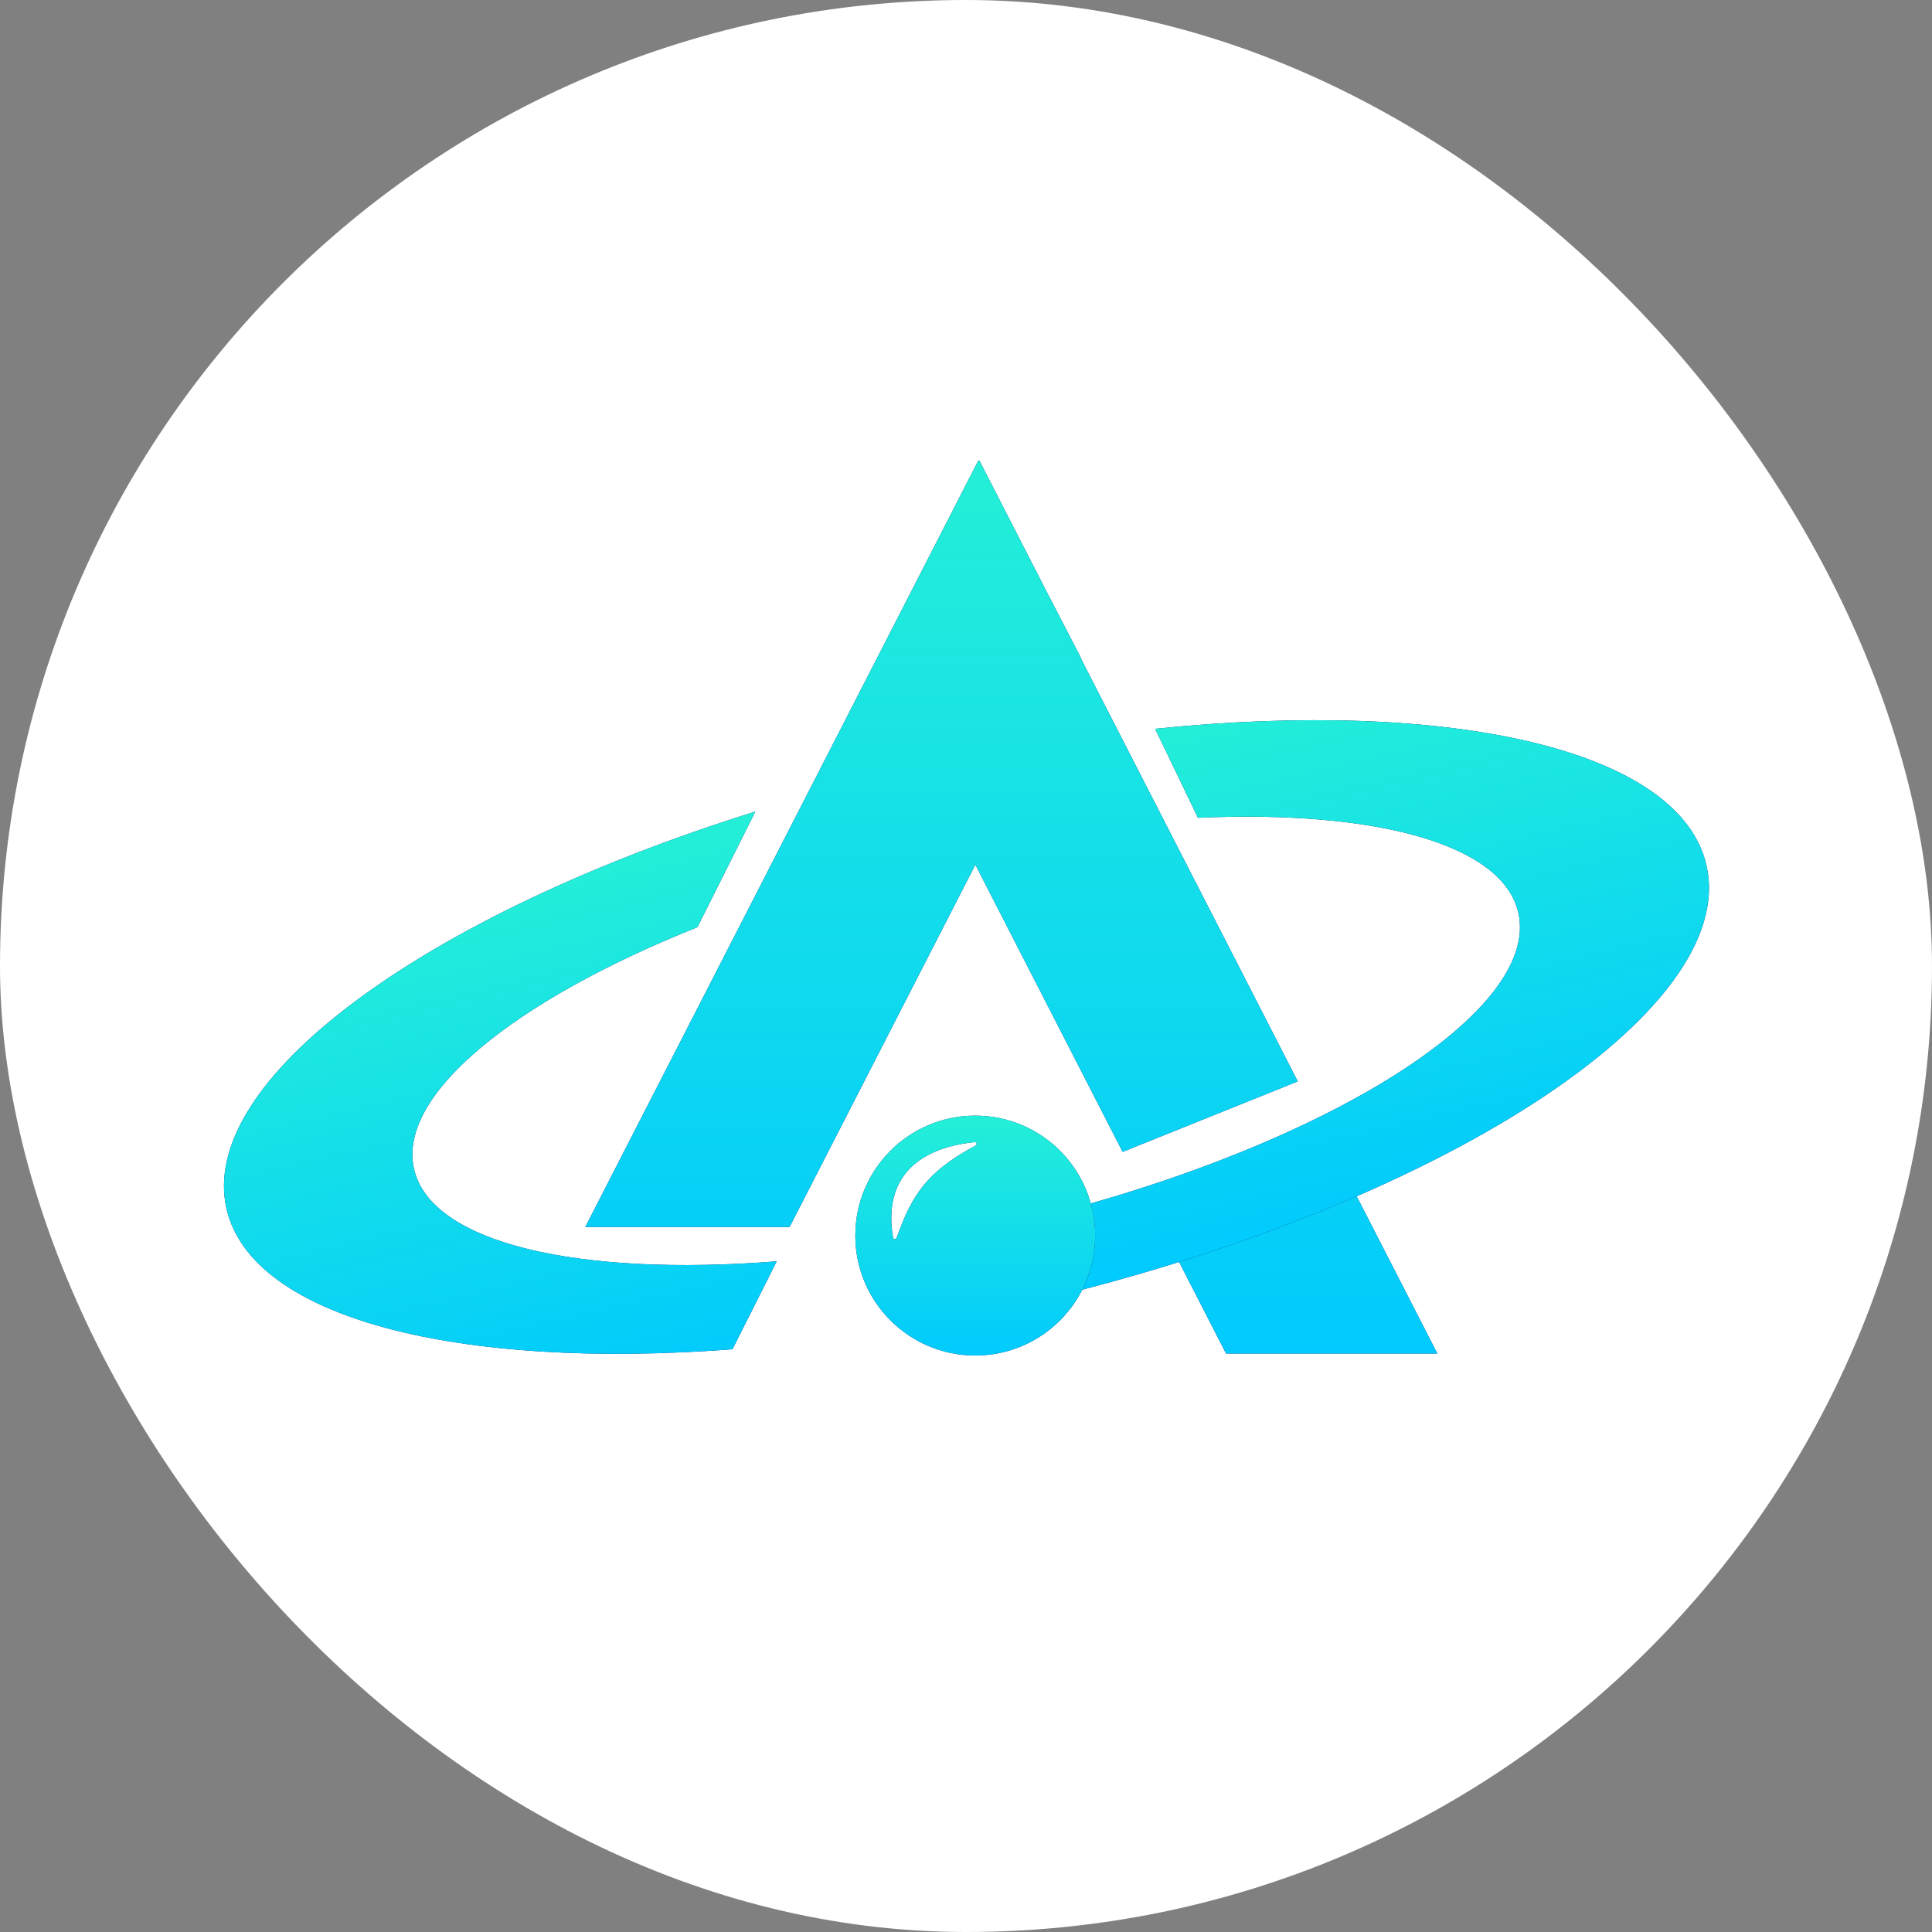
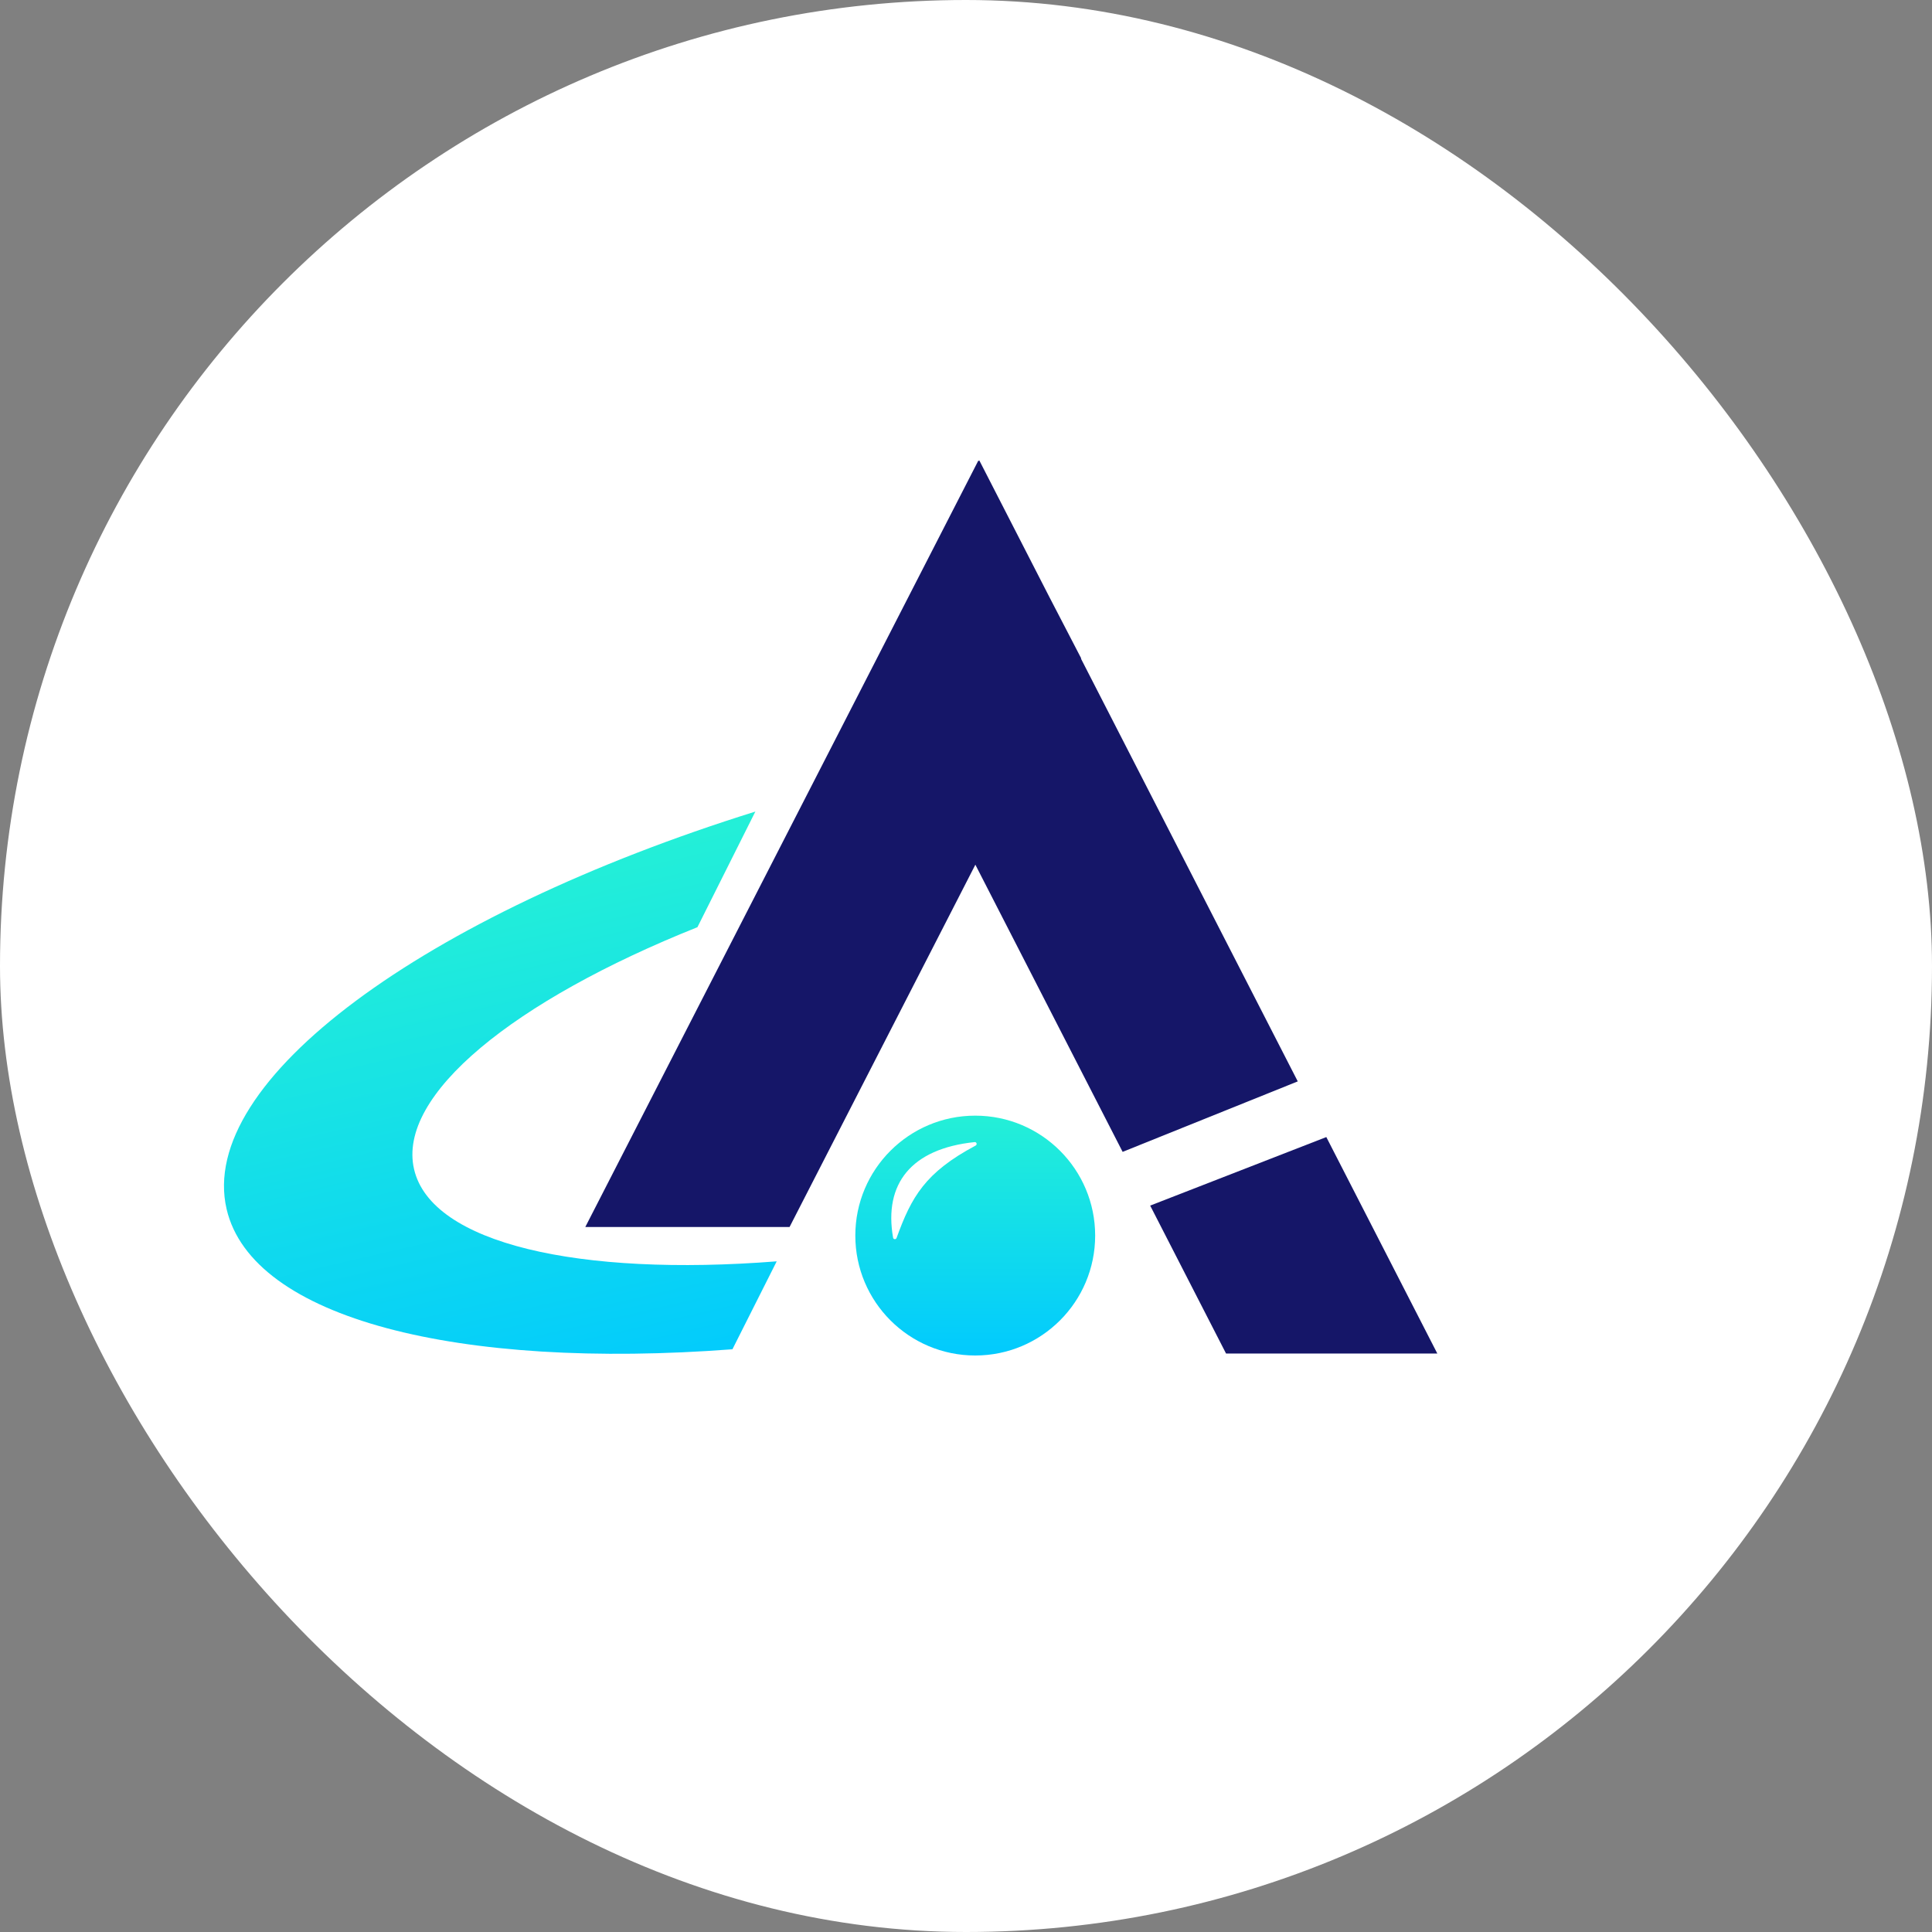
<svg xmlns="http://www.w3.org/2000/svg" width="512" height="512" viewBox="0 0 512 512" fill="none">
  <rect x="0" y="0" width="512" height="512" fill="#808080" stroke="none" />
  <rect width="512" height="512" rx="256" fill="white" />
  <path fill-rule="evenodd" clip-rule="evenodd" d="M278.086 158.204L286.525 174.466L286.476 174.563L343.92 286.579L297.509 305.257L258.481 229.152L209.241 325.169L155.109 325.169L259.299 122L259.41 122.214L259.52 122L278.086 158.204ZM380.906 358.702L324.917 358.702L304.81 319.494L351.486 301.334L380.906 358.702Z" fill="#151668" />
-   <path fill-rule="evenodd" clip-rule="evenodd" d="M278.086 158.204L286.525 174.466L286.476 174.563L343.92 286.579L297.509 305.257L258.481 229.152L209.241 325.169L155.109 325.169L259.299 122L259.41 122.214L259.52 122L278.086 158.204ZM380.906 358.702L324.917 358.702L304.81 319.494L351.486 301.334L380.906 358.702Z" fill="url(#paint0_linear_173_1480)" />
-   <path d="M272.518 345.298C380.807 320.115 461.254 268.144 452.202 229.218C445.068 198.541 384.479 185.121 306.118 193.136L317.469 216.722C364.155 214.645 398.112 223.536 402.362 241.815C408.618 268.712 348.181 305.75 267.374 324.542L272.518 345.298Z" fill="#151668" />
-   <path d="M272.518 345.298C380.807 320.115 461.254 268.144 452.202 229.218C445.068 198.541 384.479 185.121 306.118 193.136L317.469 216.722C364.155 214.645 398.112 223.536 402.362 241.815C408.618 268.712 348.181 305.75 267.374 324.542L272.518 345.298Z" fill="url(#paint1_linear_173_1480)" />
-   <path d="M200.179 215.072C112.561 242.431 52.142 286.403 60.051 320.415C66.816 349.502 121.64 363.074 194.104 357.57L205.836 334.269C153.45 338.374 114.319 329.579 109.734 309.867C105.162 290.207 136.222 265.129 184.825 245.718L200.179 215.072Z" fill="#151668" />
-   <path d="M200.179 215.072C112.561 242.431 52.142 286.403 60.051 320.415C66.816 349.502 121.64 363.074 194.104 357.57L205.836 334.269C153.45 338.374 114.319 329.579 109.734 309.867C105.162 290.207 136.222 265.129 184.825 245.718L200.179 215.072Z" fill="url(#paint2_linear_173_1480)" />
-   <path fill-rule="evenodd" clip-rule="evenodd" d="M258.449 359.22C276.001 359.22 290.229 344.992 290.229 327.44C290.229 309.888 276.001 295.659 258.449 295.659C240.897 295.659 226.668 309.888 226.668 327.44C226.668 344.992 240.897 359.22 258.449 359.22ZM237.604 328.064C241.549 317.179 245.166 310.719 258.548 303.589C259.027 303.334 258.825 302.61 258.285 302.667C241.427 304.427 234.189 313.755 236.675 327.996C236.761 328.491 237.433 328.536 237.604 328.064Z" fill="#151668" />
+   <path d="M200.179 215.072C112.561 242.431 52.142 286.403 60.051 320.415C66.816 349.502 121.64 363.074 194.104 357.57L205.836 334.269C153.45 338.374 114.319 329.579 109.734 309.867C105.162 290.207 136.222 265.129 184.825 245.718L200.179 215.072" fill="url(#paint2_linear_173_1480)" />
  <path fill-rule="evenodd" clip-rule="evenodd" d="M258.449 359.22C276.001 359.22 290.229 344.992 290.229 327.44C290.229 309.888 276.001 295.659 258.449 295.659C240.897 295.659 226.668 309.888 226.668 327.44C226.668 344.992 240.897 359.22 258.449 359.22ZM237.604 328.064C241.549 317.179 245.166 310.719 258.548 303.589C259.027 303.334 258.825 302.61 258.285 302.667C241.427 304.427 234.189 313.755 236.675 327.996C236.761 328.491 237.433 328.536 237.604 328.064Z" fill="url(#paint3_linear_173_1480)" />
  <defs>
    <linearGradient id="paint0_linear_173_1480" x1="268.008" y1="23.929" x2="268.008" y2="358.702" gradientUnits="userSpaceOnUse">
      <stop stop-color="#32FFC7" />
      <stop offset="1" stop-color="#01CAFE" />
    </linearGradient>
    <linearGradient id="paint1_linear_173_1480" x1="226.633" y1="147.995" x2="272.518" y2="345.298" gradientUnits="userSpaceOnUse">
      <stop stop-color="#32FFC7" />
      <stop offset="1" stop-color="#01CAFE" />
    </linearGradient>
    <linearGradient id="paint2_linear_173_1480" x1="226.633" y1="147.995" x2="272.518" y2="345.298" gradientUnits="userSpaceOnUse">
      <stop stop-color="#32FFC7" />
      <stop offset="1" stop-color="#01CAFE" />
    </linearGradient>
    <linearGradient id="paint3_linear_173_1480" x1="258.449" y1="269.324" x2="258.449" y2="359.22" gradientUnits="userSpaceOnUse">
      <stop stop-color="#32FFC7" />
      <stop offset="1" stop-color="#01CAFE" />
    </linearGradient>
  </defs>
</svg>